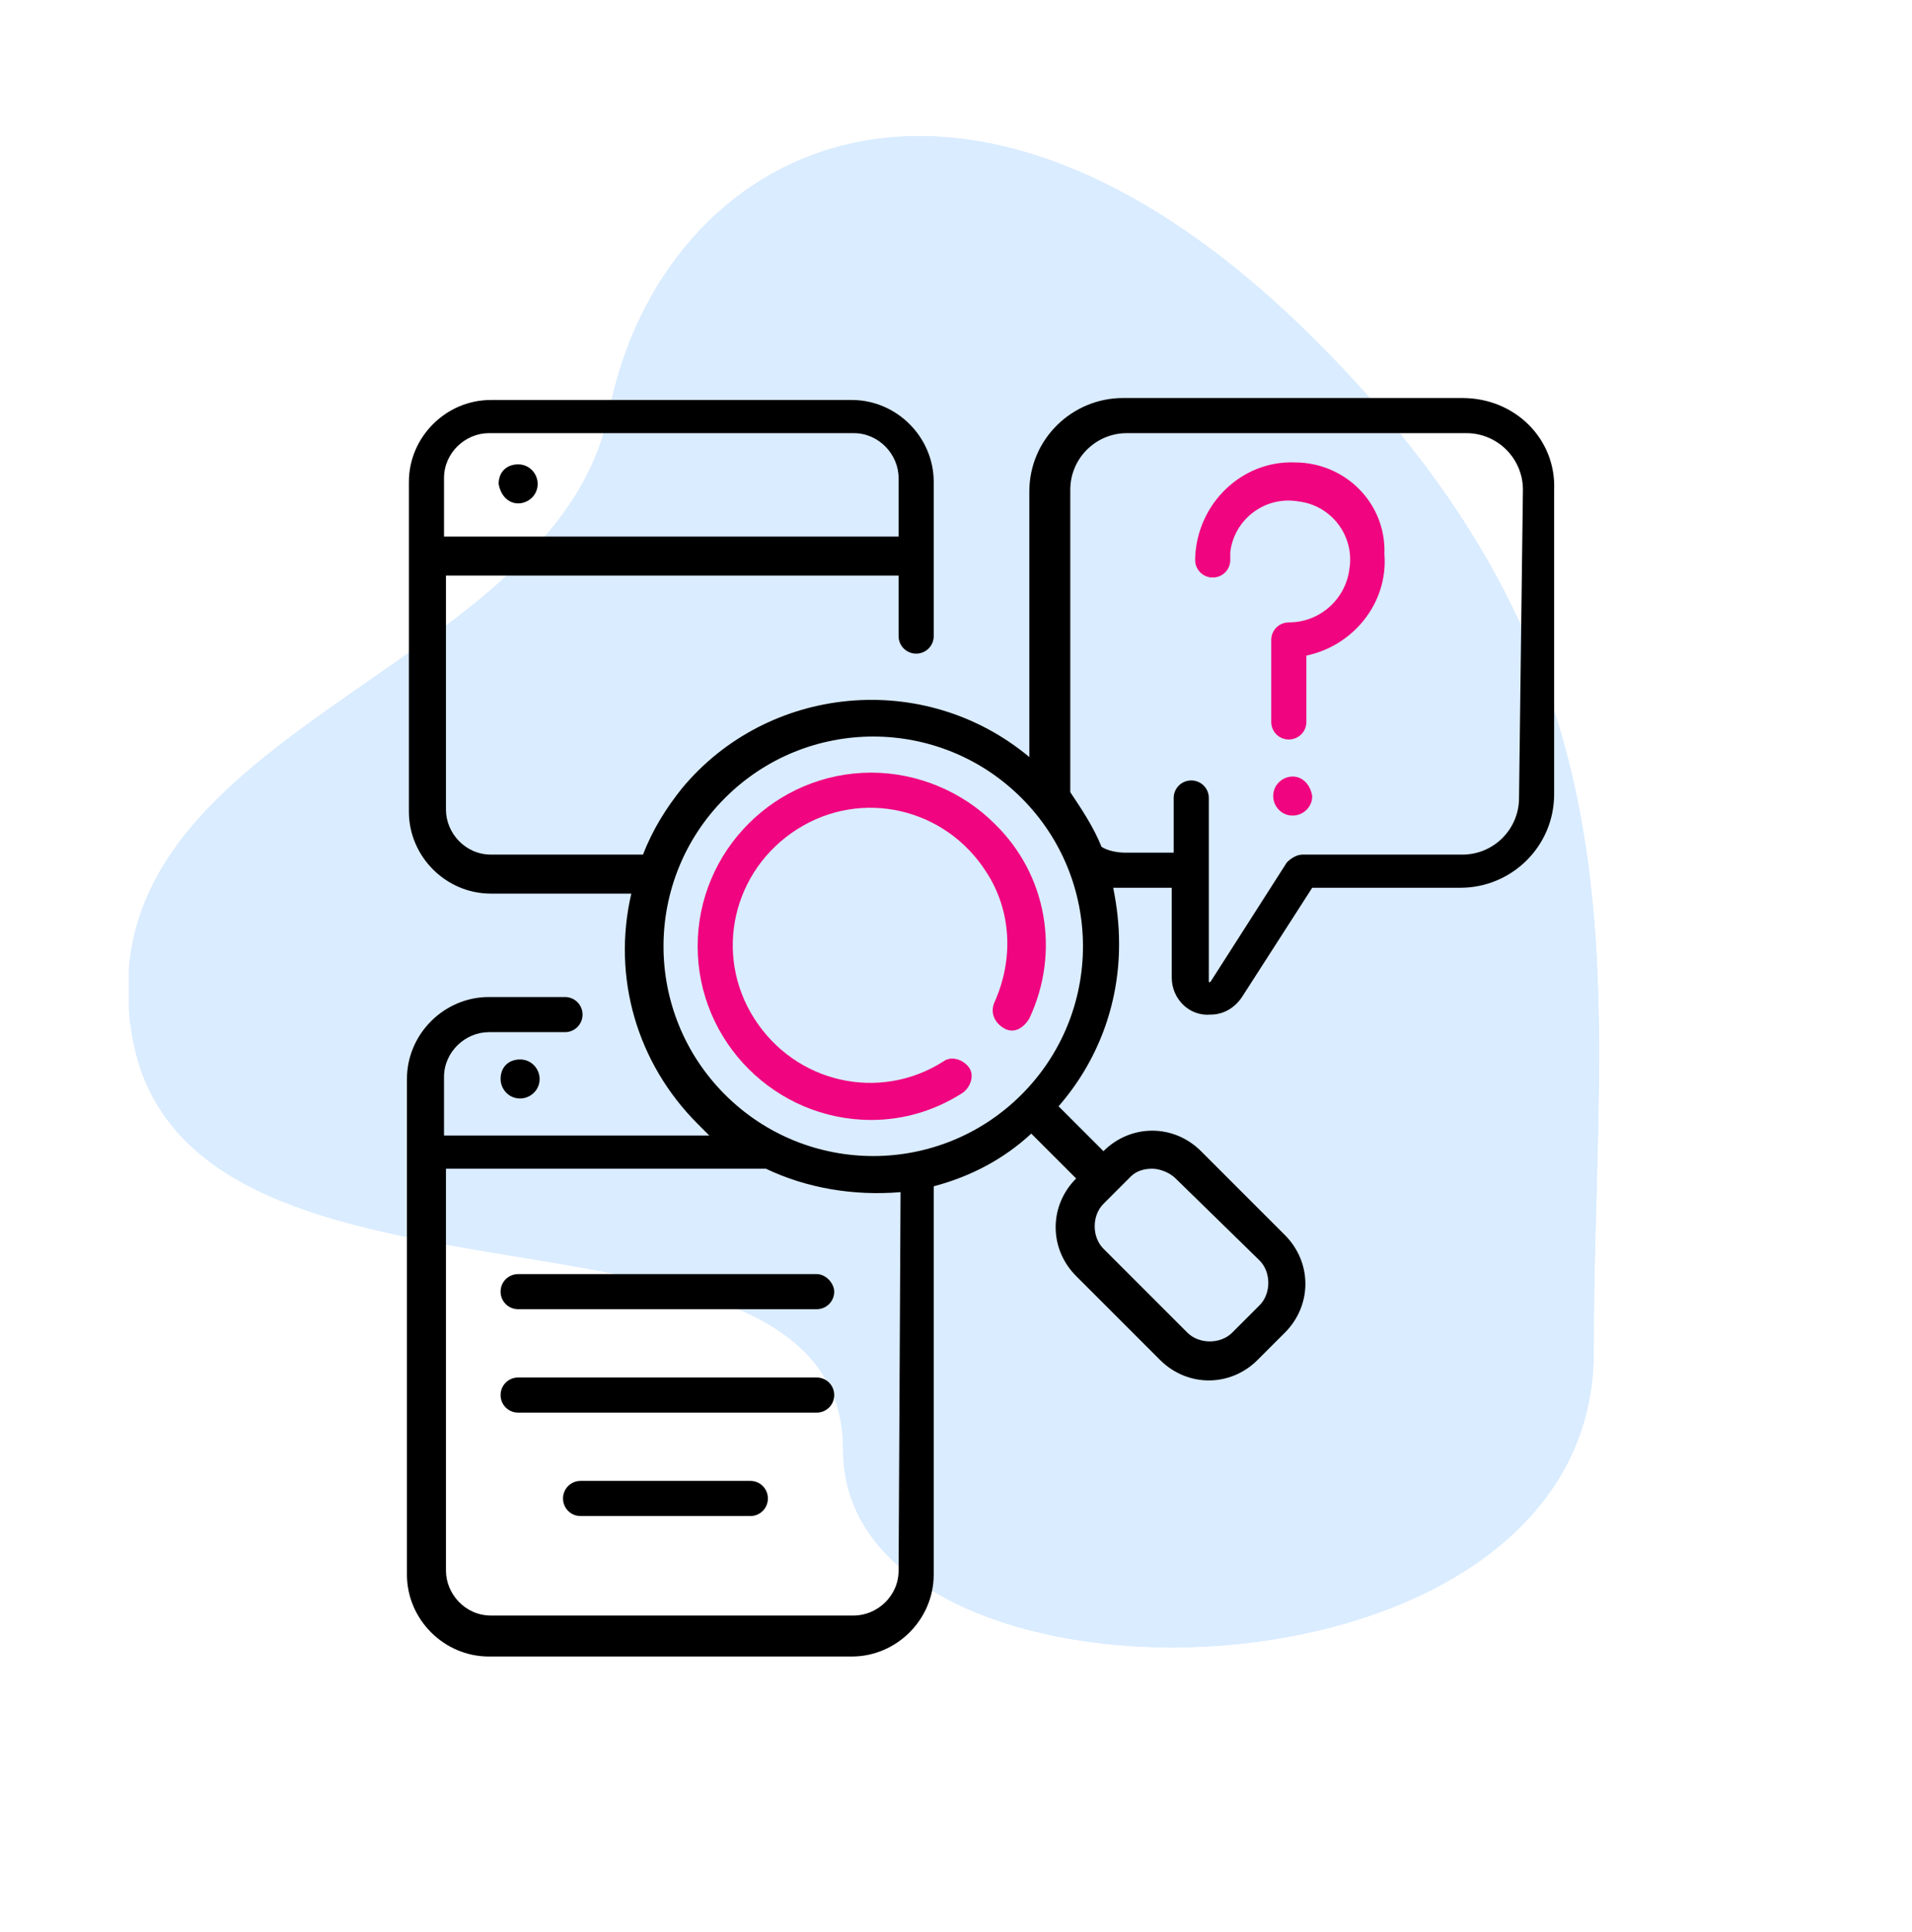
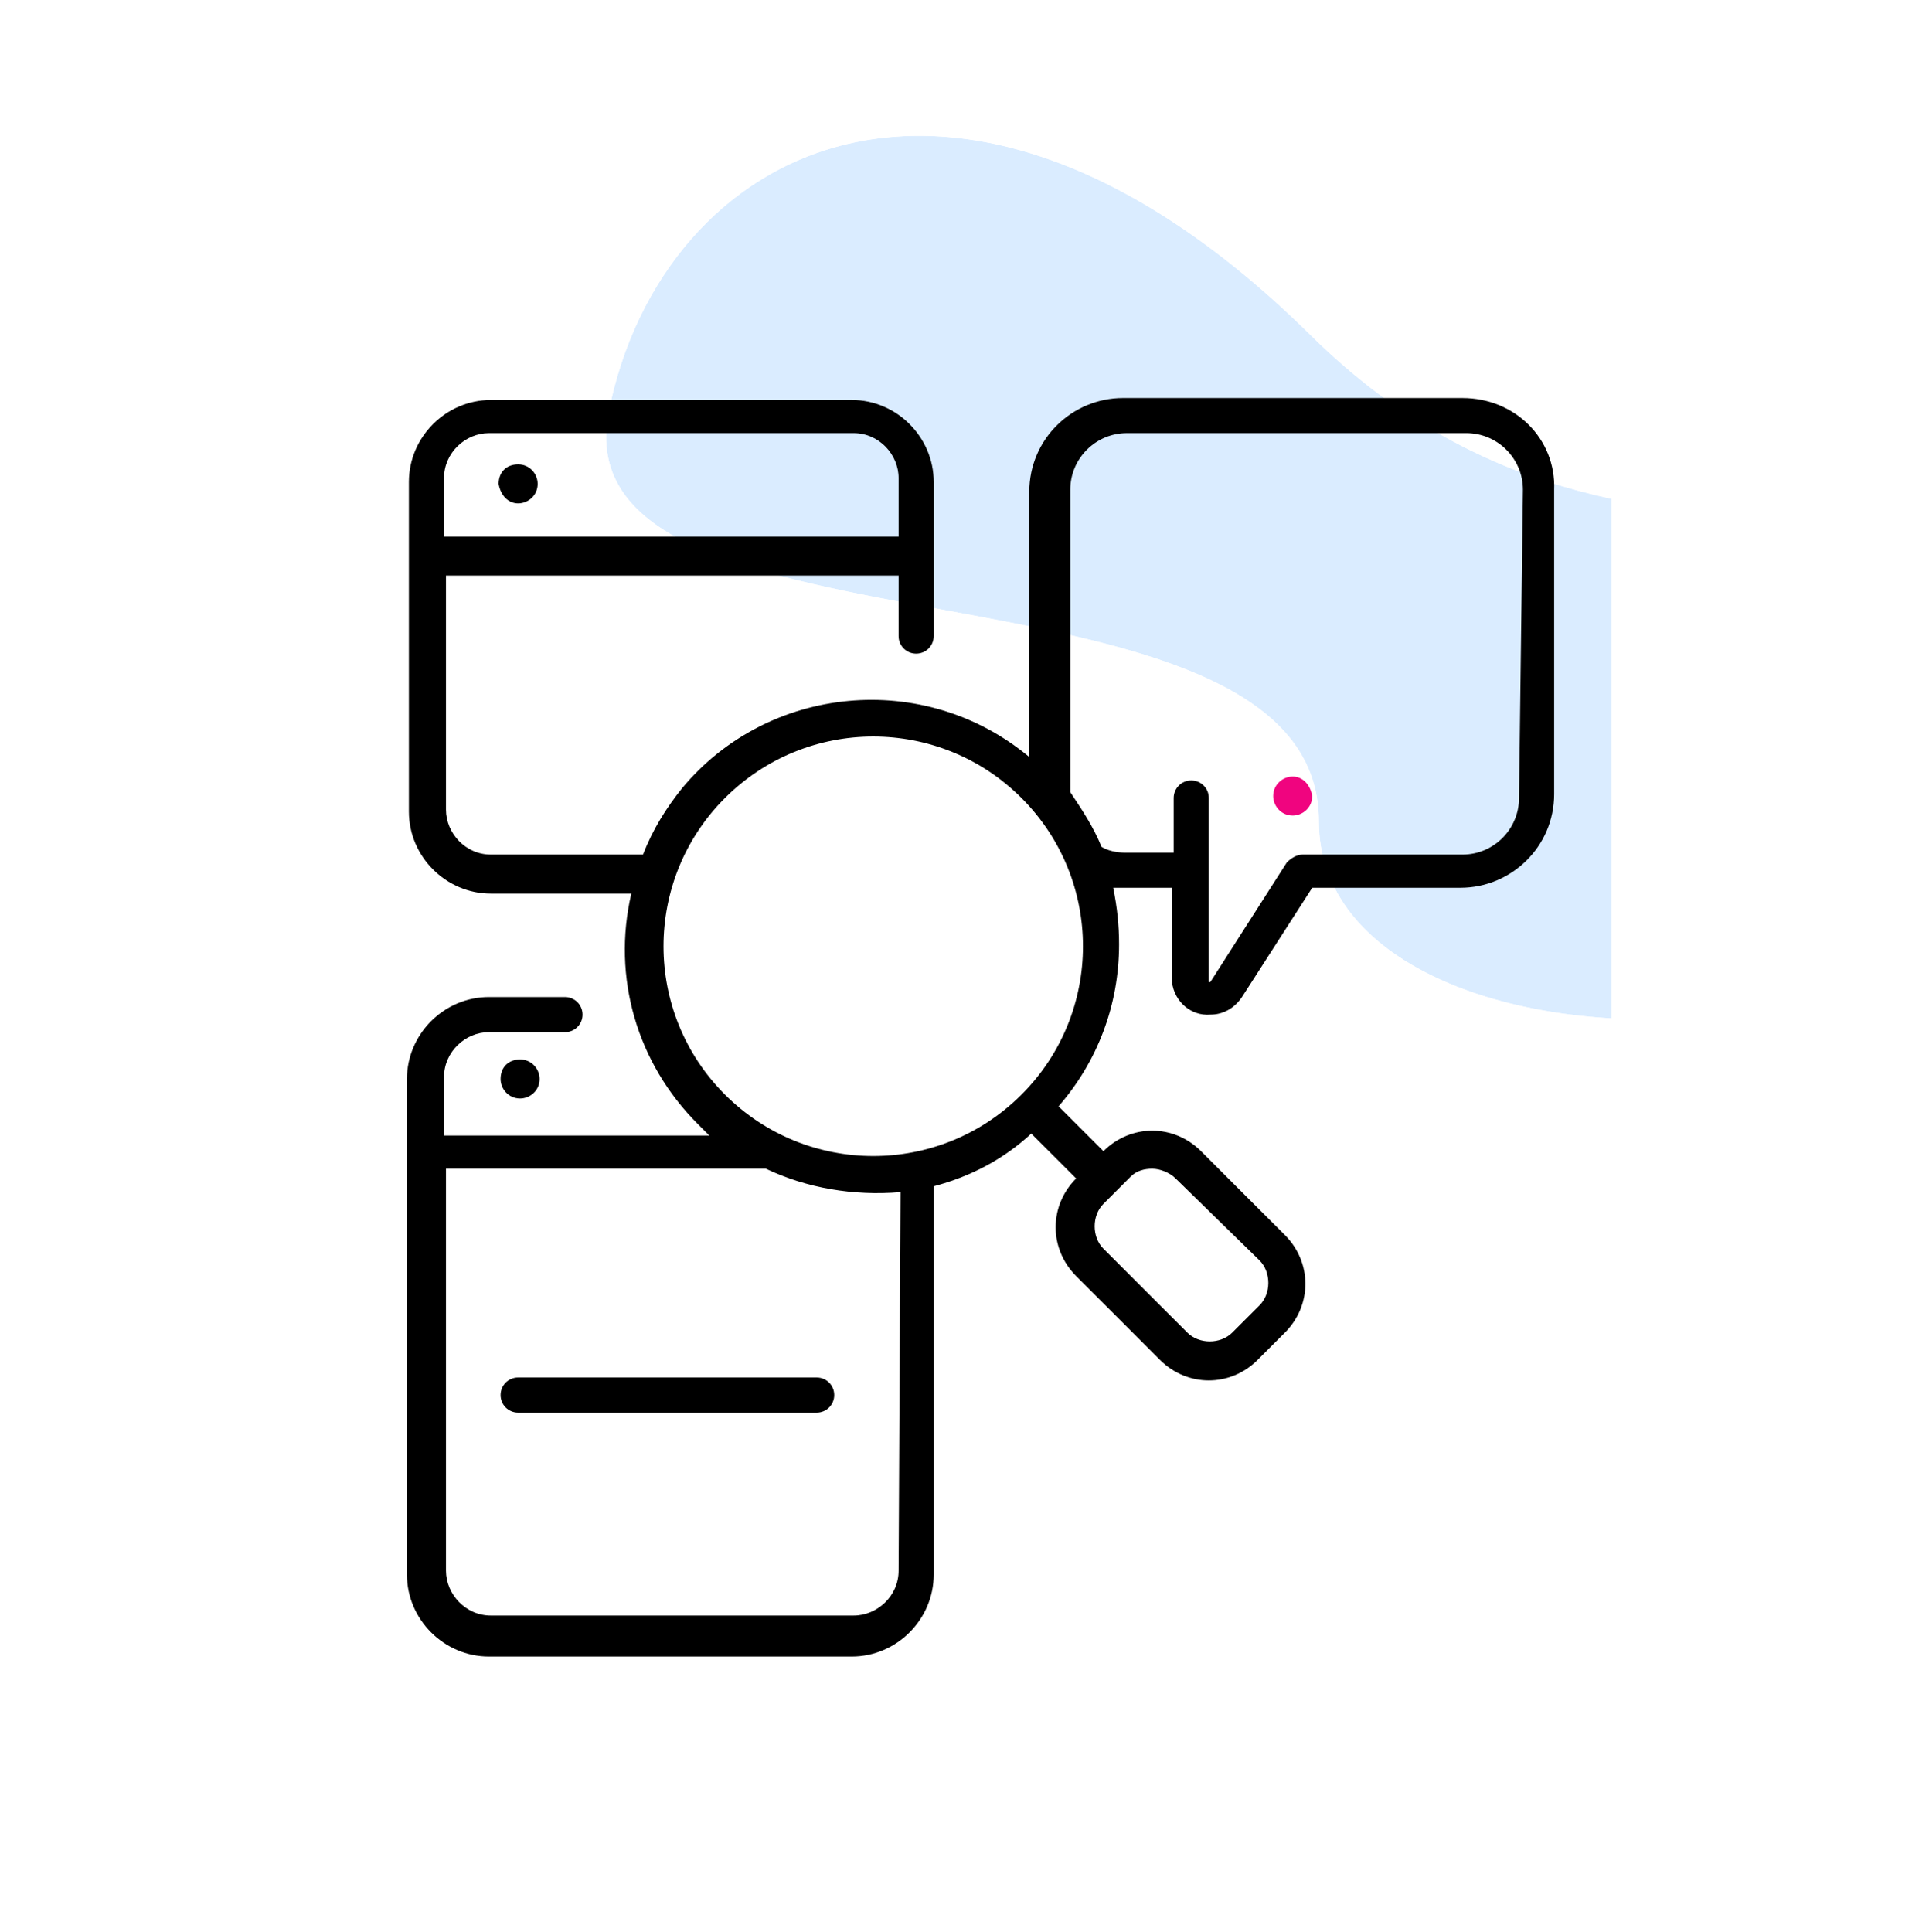
<svg xmlns="http://www.w3.org/2000/svg" xmlns:xlink="http://www.w3.org/1999/xlink" version="1.1" id="Calque_1" x="0px" y="0px" viewBox="0 0 98 99" enable-background="new 0 0 98 99" xml:space="preserve">
  <g id="bgicon-2">
    <g>
      <defs>
-         <path id="SVGID_1_" d="M67.2,17.2c-18-17.8-33.3-9.7-36,3.9S3.8,37.3,6.8,53.3s36.4,6.5,36.4,21s38.5,14,38.5-5     S85.2,35,67.2,17.2z" />
+         <path id="SVGID_1_" d="M67.2,17.2c-18-17.8-33.3-9.7-36,3.9s36.4,6.5,36.4,21s38.5,14,38.5-5     S85.2,35,67.2,17.2z" />
      </defs>
      <clipPath id="SVGID_00000047033652617419581890000004960418418920147872_">
        <use xlink:href="#SVGID_1_" overflow="visible" />
      </clipPath>
      <g id="Groupe_de_masques_3" clip-path="url(#SVGID_00000047033652617419581890000004960418418920147872_)">
        <g id="Color_Blue" transform="translate(0 0)" opacity="0.2">
          <rect id="Rectangle" x="6.6" y="6.9" fill="#459EFF" width="76" height="78" />
        </g>
      </g>
    </g>
  </g>
  <g id="evaluation" transform="translate(-21.942)">
-     <path id="Tracé_777" fill="#F0047F" d="M66.6,39.6c-4.9,0-8.9,4-8.9,8.9s4,8.9,8.9,8.9c1.7,0,3.3-0.5,4.7-1.4   c0.4-0.3,0.6-0.9,0.3-1.3s-0.9-0.6-1.3-0.3c-3.3,2.1-7.6,1.1-9.7-2.2c-2.1-3.3-1.1-7.6,2.2-9.7c3.3-2.1,7.6-1.1,9.7,2.2   c1.3,2,1.4,4.5,0.4,6.7c-0.2,0.5,0,1,0.5,1.3s1,0,1.3-0.5c1.6-3.4,0.9-7.4-1.8-10C71.3,40.6,69,39.6,66.6,39.6z" />
    <path id="Tracé_778" d="M96.9,20.4H79.5c-2.6,0-4.8,2.1-4.8,4.8v13.6c-5.4-4.5-13.4-3.7-17.8,1.6c-0.8,1-1.5,2.1-2,3.4h-7.8   c-1.3,0-2.3-1.1-2.3-2.3v-12H68v3.1c0,0.5,0.4,0.9,0.9,0.9s0.9-0.4,0.9-0.9v-7.9l0,0c0-2.3-1.9-4.2-4.2-4.2H47.1   c-2.3,0-4.2,1.9-4.2,4.2v16.9c0,2.3,1.9,4.2,4.2,4.2h7.2c-1,4.3,0.3,8.7,3.4,11.8c0.2,0.2,0.4,0.4,0.6,0.6H44.7v-3   c0-1.3,1.1-2.3,2.3-2.3h3.9c0.5,0,0.9-0.4,0.9-0.9s-0.4-0.9-0.9-0.9h-3.9c-2.3,0-4.2,1.9-4.2,4.2v25.4c0,2.3,1.9,4.2,4.2,4.2h18.6   c2.3,0,4.2-1.9,4.2-4.2V60.8c1.9-0.5,3.6-1.4,5-2.7l2.3,2.3l0,0c-1.4,1.4-1.4,3.6,0,5l4.3,4.3c1.4,1.4,3.6,1.4,5,0l1.4-1.4   c1.4-1.4,1.4-3.6,0-5L83.5,59c-1.4-1.4-3.6-1.4-5,0l0,0l-2.3-2.3c2-2.3,3.1-5.2,3.1-8.3c0-1-0.1-1.9-0.3-2.9c0.2,0,0.4,0,0.5,0h2.5   v4.6c0,1.1,0.9,2,2,1.9c0.6,0,1.2-0.3,1.6-0.9l3.6-5.6h7.6c2.6,0,4.8-2.1,4.8-4.8V25.1C101.7,22.5,99.6,20.4,96.9,20.4z M65.7,22.2   c1.3,0,2.3,1.1,2.3,2.3v3H44.7v-3c0-1.3,1.1-2.3,2.3-2.3H65.7z M81,59.9c0.4,0,0.9,0.2,1.2,0.5l4.3,4.2c0.6,0.6,0.6,1.7,0,2.3   l-1.4,1.4c-0.6,0.6-1.7,0.6-2.3,0l-4.3-4.3c-0.6-0.6-0.6-1.7,0-2.3l1.4-1.4C80.2,60,80.6,59.9,81,59.9L81,59.9z M68,80.5   c0,1.3-1.1,2.3-2.3,2.3H47.1c-1.3,0-2.3-1.1-2.3-2.3V59.9h16.4c2.1,1,4.5,1.4,6.9,1.2L68,80.5L68,80.5z M74.3,56.1   c-4.2,4.2-11,4.2-15.2,0s-4.2-11,0-15.2c4.2-4.2,11-4.2,15.2,0C78.5,45.1,78.5,51.9,74.3,56.1L74.3,56.1z M99.8,40.9   c0,1.6-1.3,2.9-2.9,2.9l0,0h-8.2c-0.3,0-0.6,0.2-0.8,0.4l-3.9,6.1c0,0-0.1,0.1-0.1,0c0,0,0,0,0-0.1v-9.3c0-0.5-0.4-0.9-0.9-0.9   s-0.9,0.4-0.9,0.9v2.8h-2.5c-0.4,0-0.9-0.1-1.2-0.3c-0.4-1-1-1.9-1.6-2.8V25.1c0-1.6,1.3-2.9,2.9-2.9l0,0h17.4   c1.6,0,2.9,1.3,2.9,2.9c0,0,0,0,0,0L99.8,40.9L99.8,40.9z" />
    <path id="Tracé_779" fill="#F0047F" d="M88.2,39.8c-0.5,0-1,0.4-1,1c0,0.5,0.4,1,1,1c0.5,0,1-0.4,1-1l0,0   C89.1,40.2,88.7,39.8,88.2,39.8z" />
-     <path id="Tracé_780" fill="#F0047F" d="M88.3,23.7c-2.7-0.1-5,2.1-5.1,4.9c0,0,0,0.1,0,0.1c0,0.5,0.4,0.9,0.9,0.9   c0.5,0,0.9-0.4,0.9-0.9l0,0c0-0.1,0-0.3,0-0.4c0.2-1.7,1.8-2.9,3.5-2.6c1.7,0.2,2.9,1.8,2.6,3.5c-0.2,1.5-1.5,2.7-3.1,2.7   c-0.5,0-0.9,0.4-0.9,0.9v4.2c0,0.5,0.4,0.9,0.9,0.9c0.5,0,0.9-0.4,0.9-0.9l0,0v-3.4c2.4-0.5,4.2-2.7,4-5.2   C93,25.8,90.9,23.7,88.3,23.7z" />
    <path id="Tracé_781" d="M48.5,25.8c0.5,0,1-0.4,1-1c0-0.5-0.4-1-1-1s-1,0.4-1,1v0C47.6,25.4,48,25.8,48.5,25.8z" />
    <path id="Tracé_782" d="M47.6,55.3c0,0.5,0.4,1,1,1c0.5,0,1-0.4,1-1c0-0.5-0.4-1-1-1c0,0,0,0,0,0C48,54.3,47.6,54.7,47.6,55.3z" />
-     <path id="Tracé_783" d="M63.8,65.3H48.5c-0.5,0-0.9,0.4-0.9,0.9c0,0.5,0.4,0.9,0.9,0.9h15.3c0.5,0,0.9-0.4,0.9-0.9   C64.7,65.8,64.3,65.3,63.8,65.3z" />
    <path id="Tracé_784" d="M63.8,70.6H48.5c-0.5,0-0.9,0.4-0.9,0.9c0,0.5,0.4,0.9,0.9,0.9h15.3c0.5,0,0.9-0.4,0.9-0.9   C64.7,71,64.3,70.6,63.8,70.6z" />
-     <path id="Tracé_785" d="M60.4,75.9h-8.7c-0.5,0-0.9,0.4-0.9,0.9c0,0.5,0.4,0.9,0.9,0.9h8.7c0.5,0,0.9-0.4,0.9-0.9   C61.3,76.3,60.9,75.9,60.4,75.9L60.4,75.9z" />
  </g>
</svg>